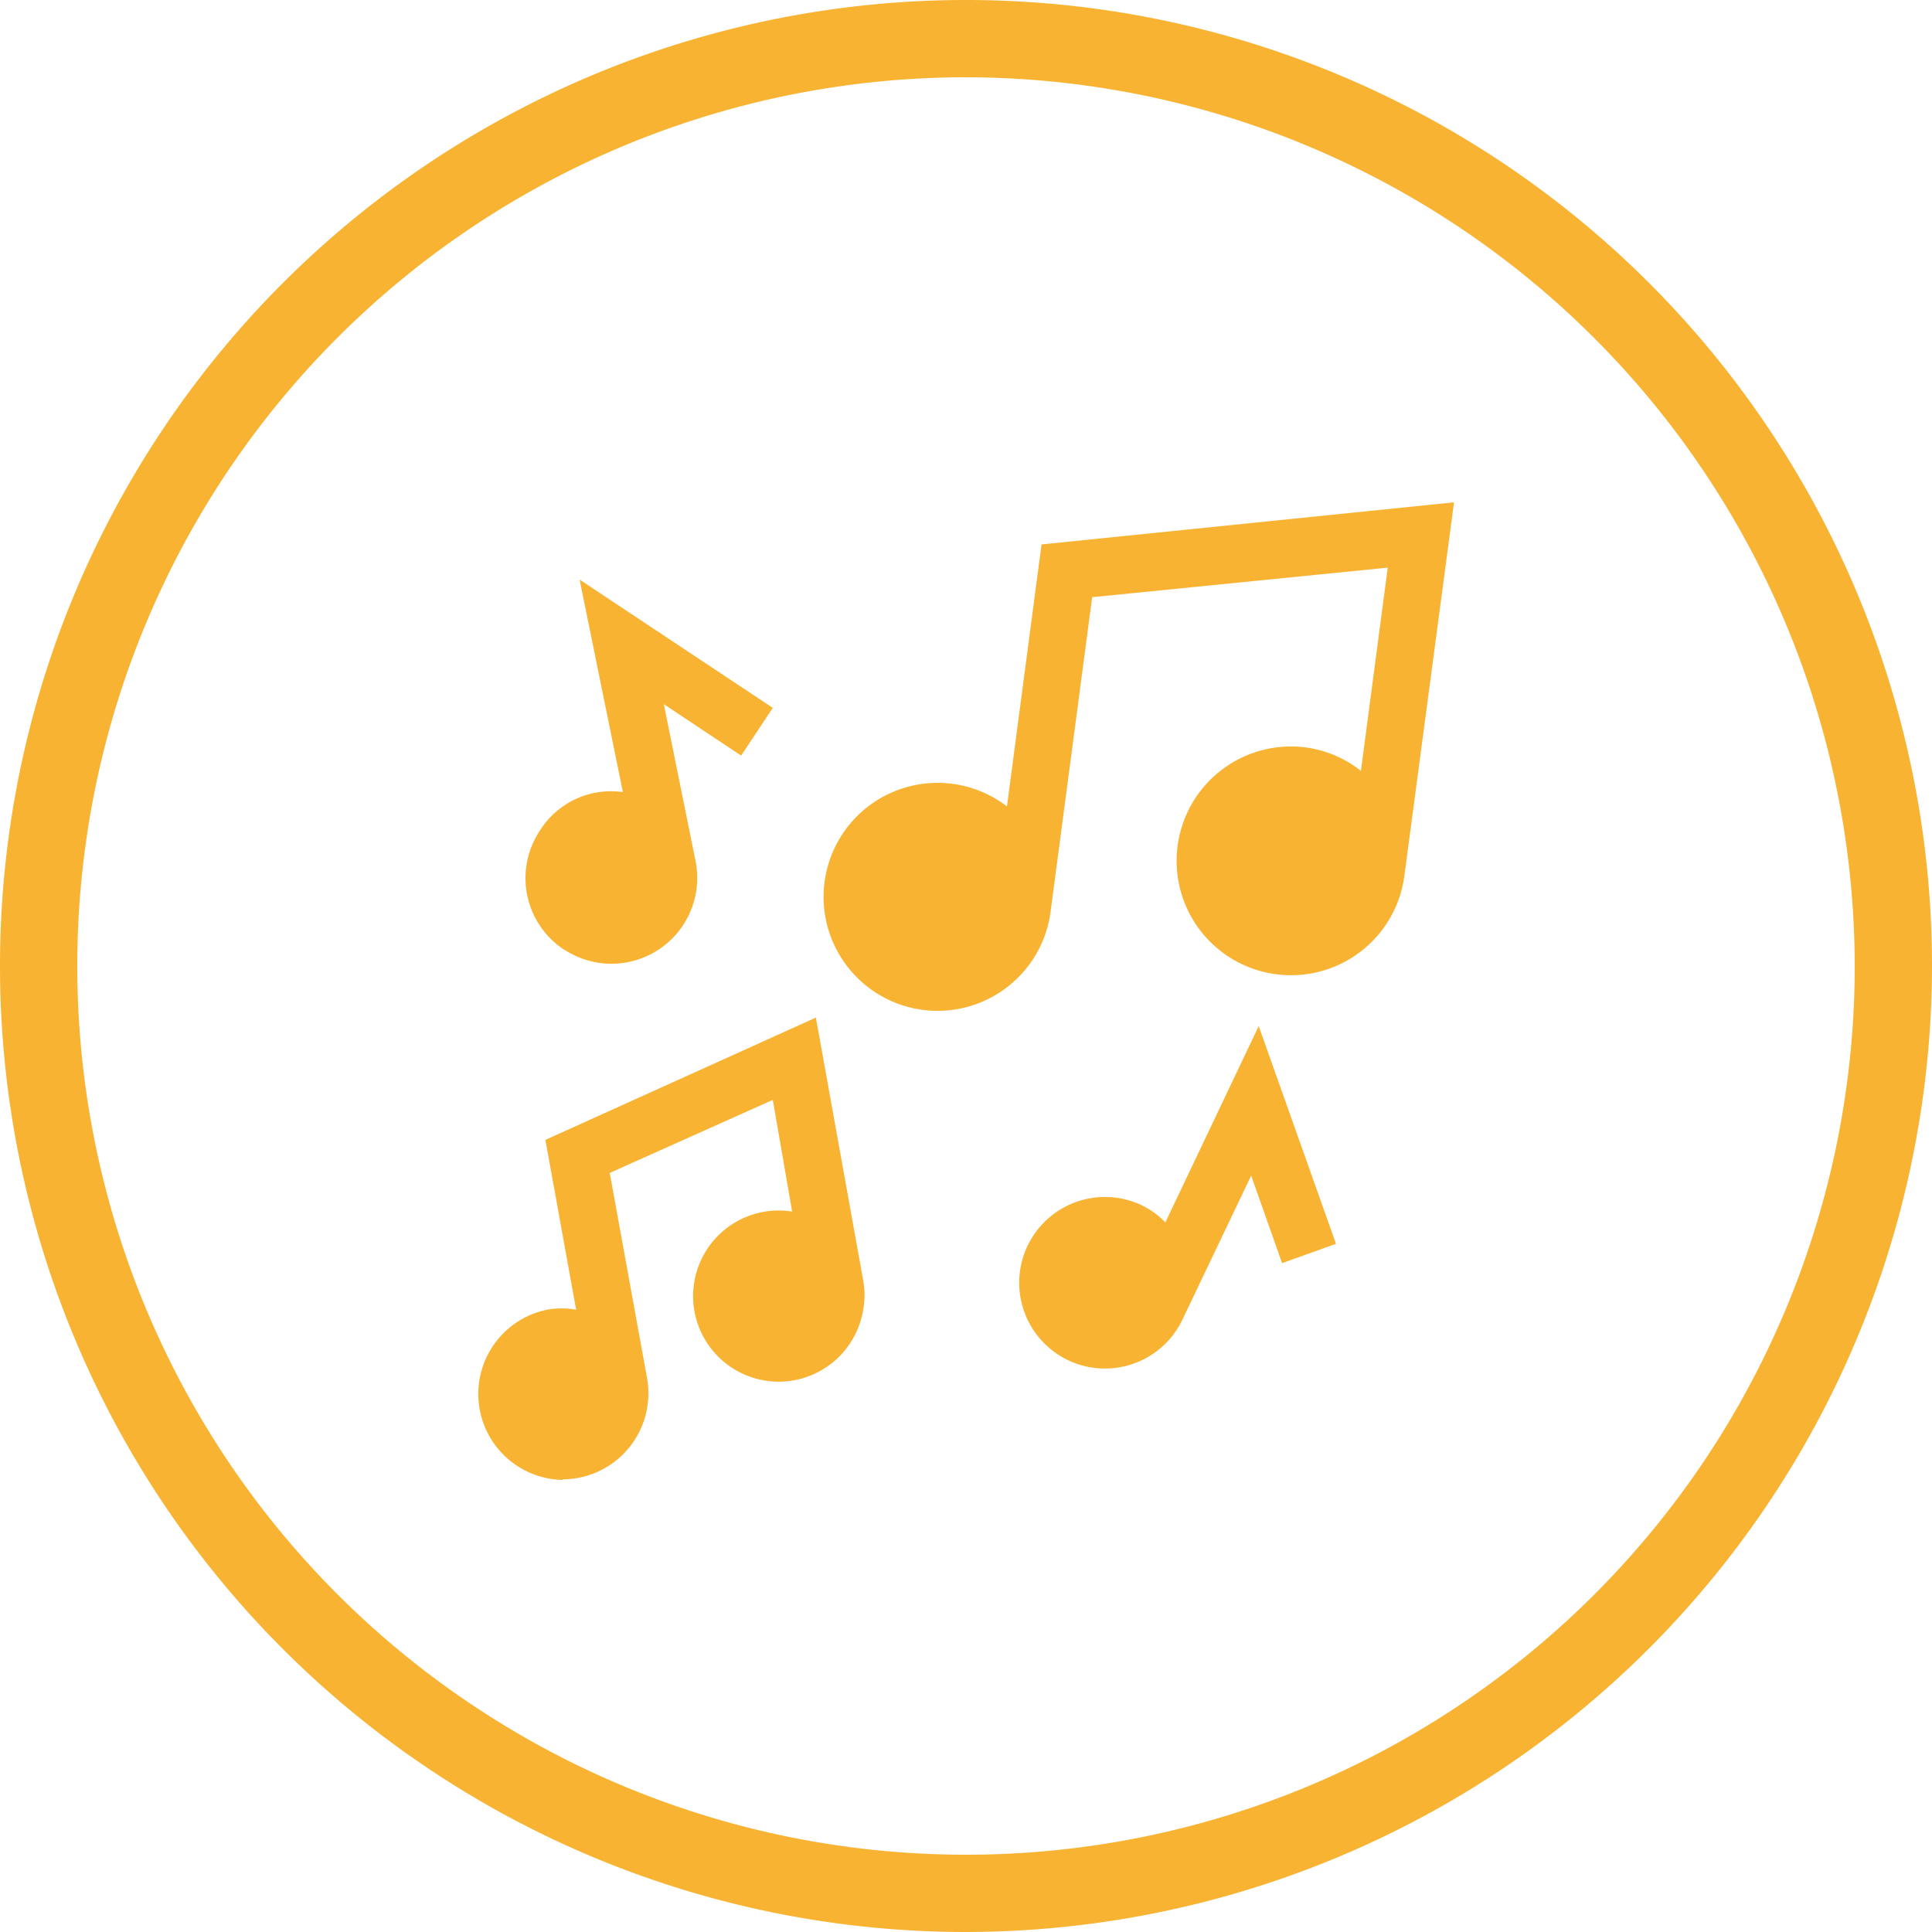
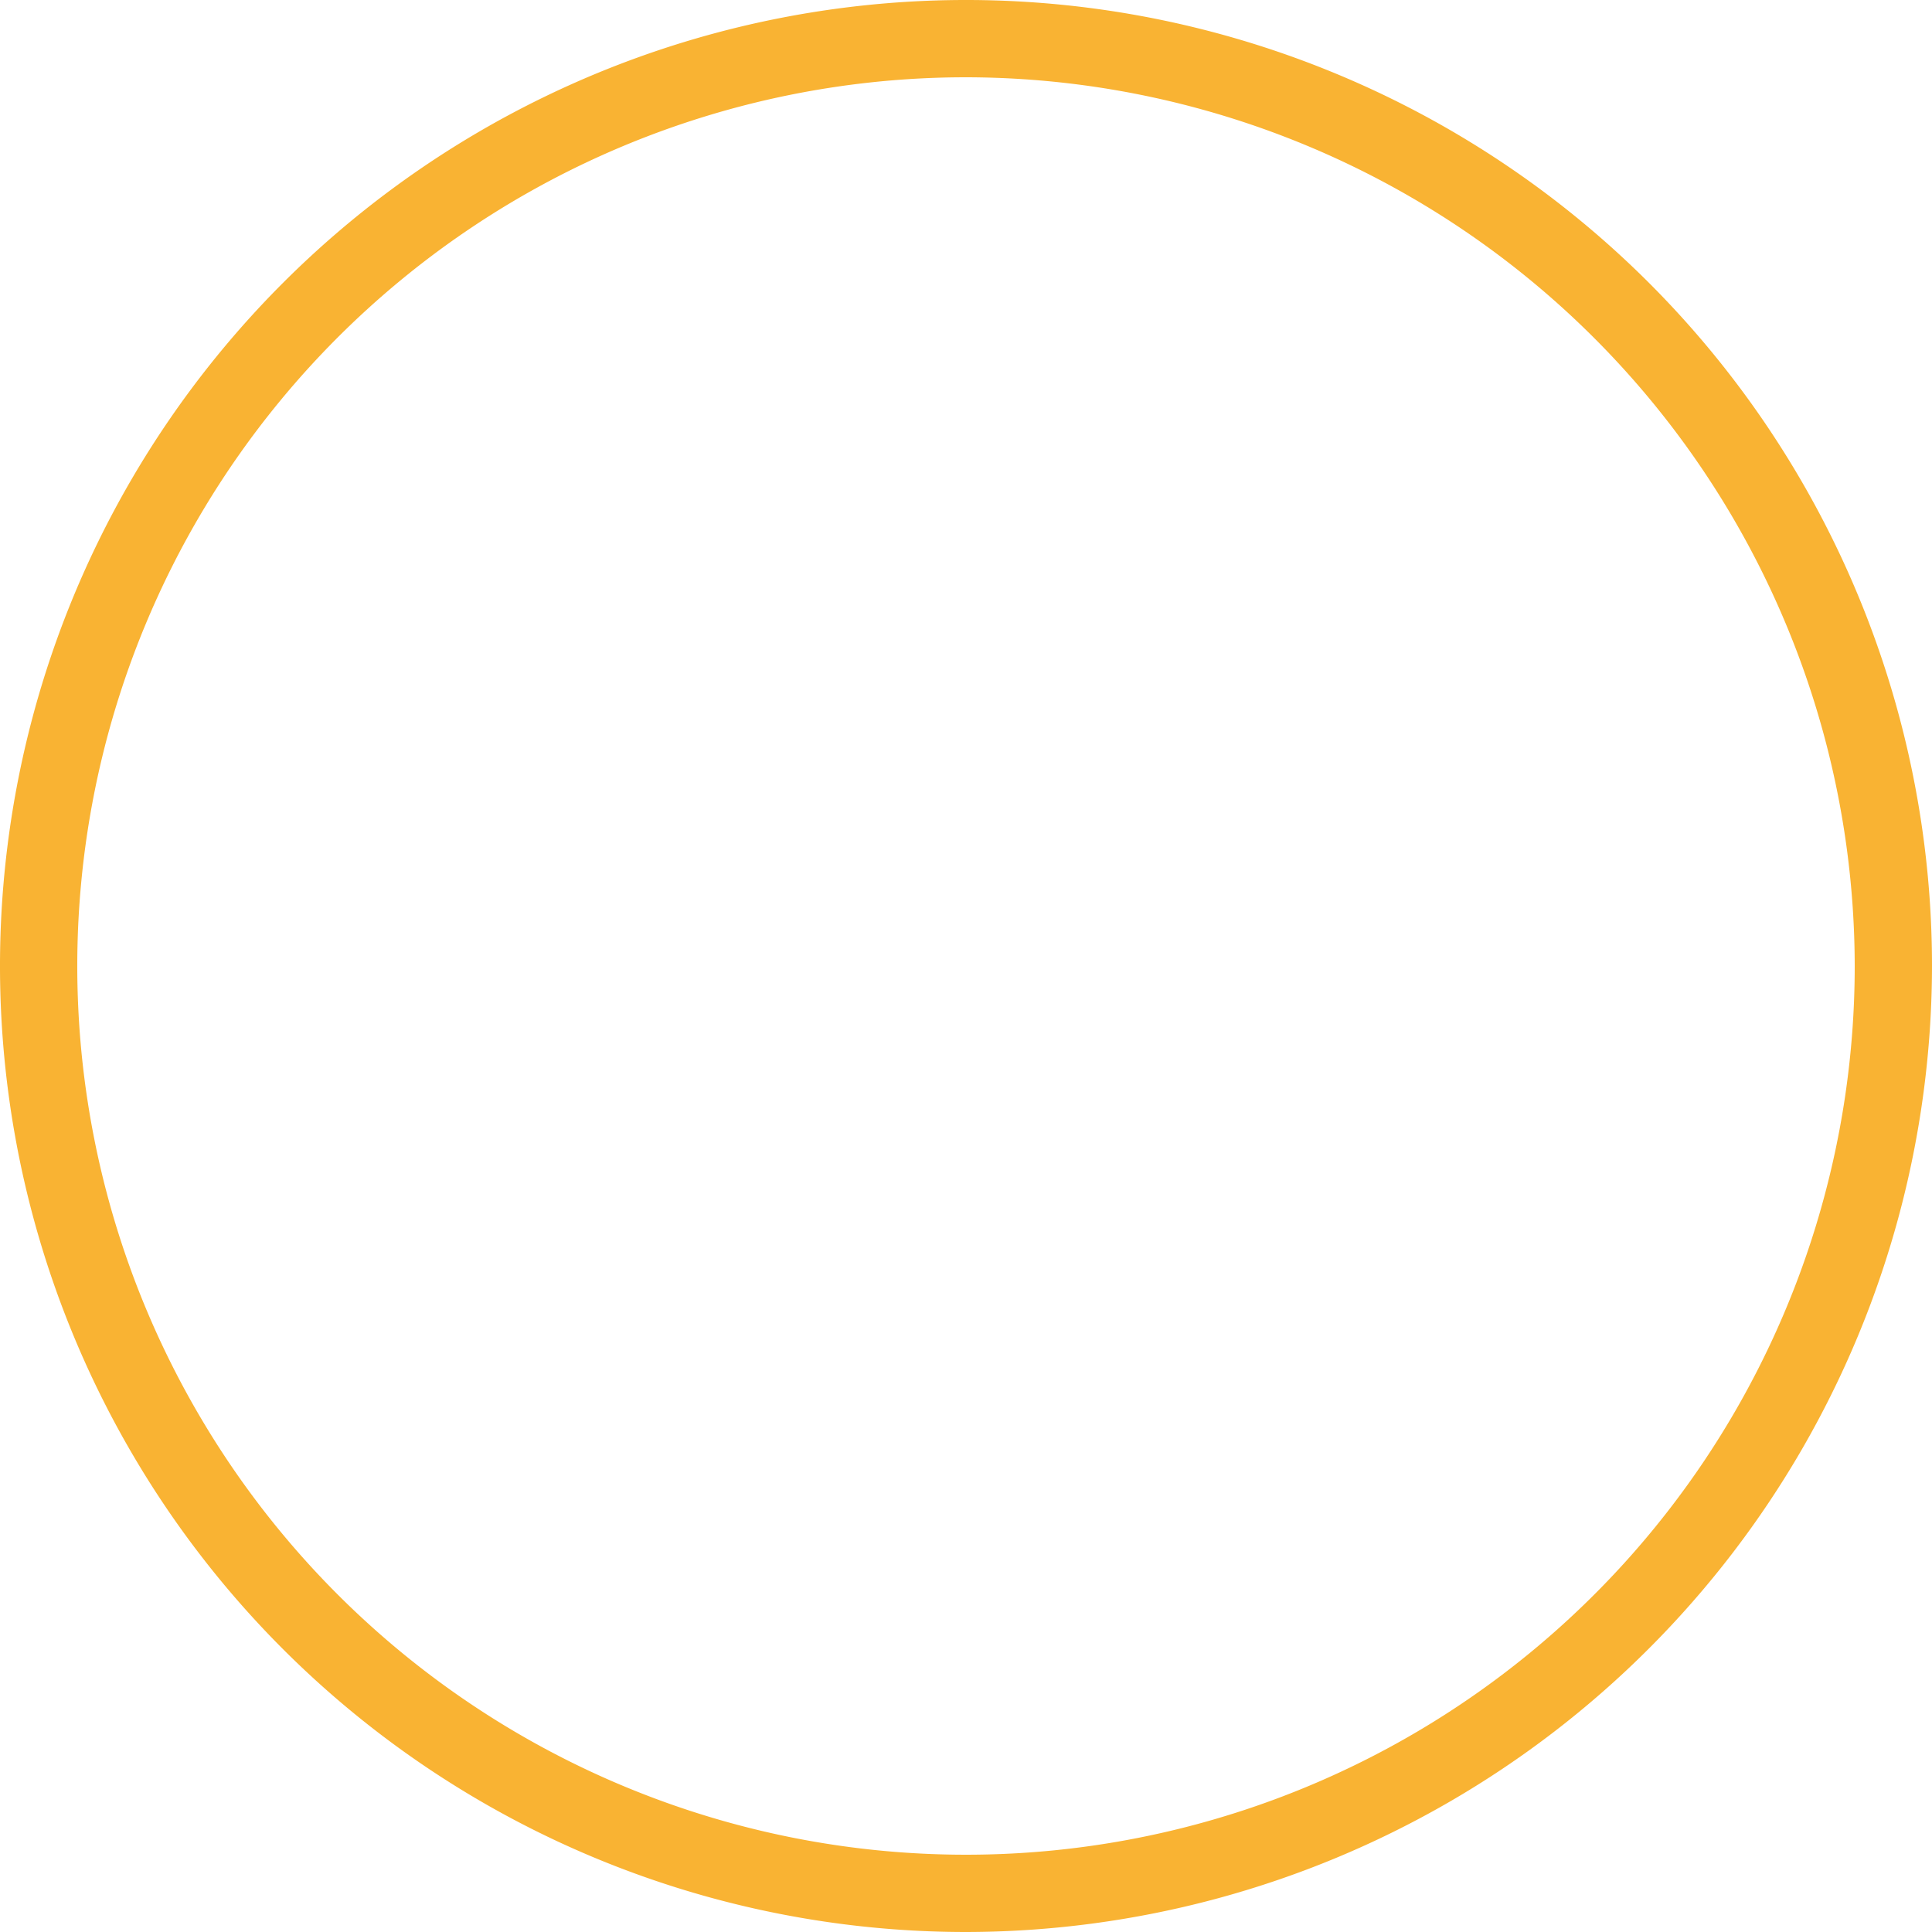
<svg xmlns="http://www.w3.org/2000/svg" id="Calque_1" data-name="Calque 1" viewBox="0 0 100 100">
  <defs>
    <style>.cls-1{fill:none;}.cls-2{fill:#f9b333;}</style>
  </defs>
  <g id="Groupe_158" data-name="Groupe 158">
    <g id="Ellipse_14" data-name="Ellipse 14">
-       <circle class="cls-1" cx="50" cy="50" r="50" />
      <path class="cls-2" d="M50,100a50,50,0,1,1,50-50A50.06,50.06,0,0,1,50,100ZM50,4A46,46,0,1,0,96,50,46.06,46.06,0,0,0,50,4Z" />
    </g>
    <g id="music">
-       <path id="Tracé_92" data-name="Tracé 92" class="cls-2" d="M60.32,63.27a4.37,4.37,0,0,0-1.21-.88,4.44,4.44,0,1,0,2.09,5.92h0l3.56-7.46,1.6,4.53,2.79-1-4-11.27Z" />
-       <path id="Tracé_93" data-name="Tracé 93" class="cls-2" d="M52.12,41.74a5.9,5.9,0,1,0,2.25,5.51v0h0l2.16-16.34,15.3-1.53L70.44,39.9a5.86,5.86,0,0,0-2.76-1.2,5.92,5.92,0,1,0,5,6.71h0v0h0L75.26,26,53.91,28.18Z" />
-       <path id="Tracé_94" data-name="Tracé 94" class="cls-2" d="M29.12,76.57a4.45,4.45,0,0,0,4.44-4.45,4.33,4.33,0,0,0-.07-.8L31.56,60.71,40,56.93l1,5.78a4.43,4.43,0,1,0,3.68,5.07,4.2,4.2,0,0,0,0-1.5L42.23,52.67,28.23,59l1.59,8.79a4.2,4.2,0,0,0-1.5,0,4.45,4.45,0,0,0,.8,8.81Z" />
-       <path id="Tracé_95" data-name="Tracé 95" class="cls-2" d="M29.19,49.14A4.44,4.44,0,0,0,36,44.56l-1.64-8.11,4,2.66L40,36.64,30,30l2.24,11A4.34,4.34,0,0,0,27.94,43a4.43,4.43,0,0,0,1.25,6.15Z" />
-     </g>
+       </g>
  </g>
</svg>